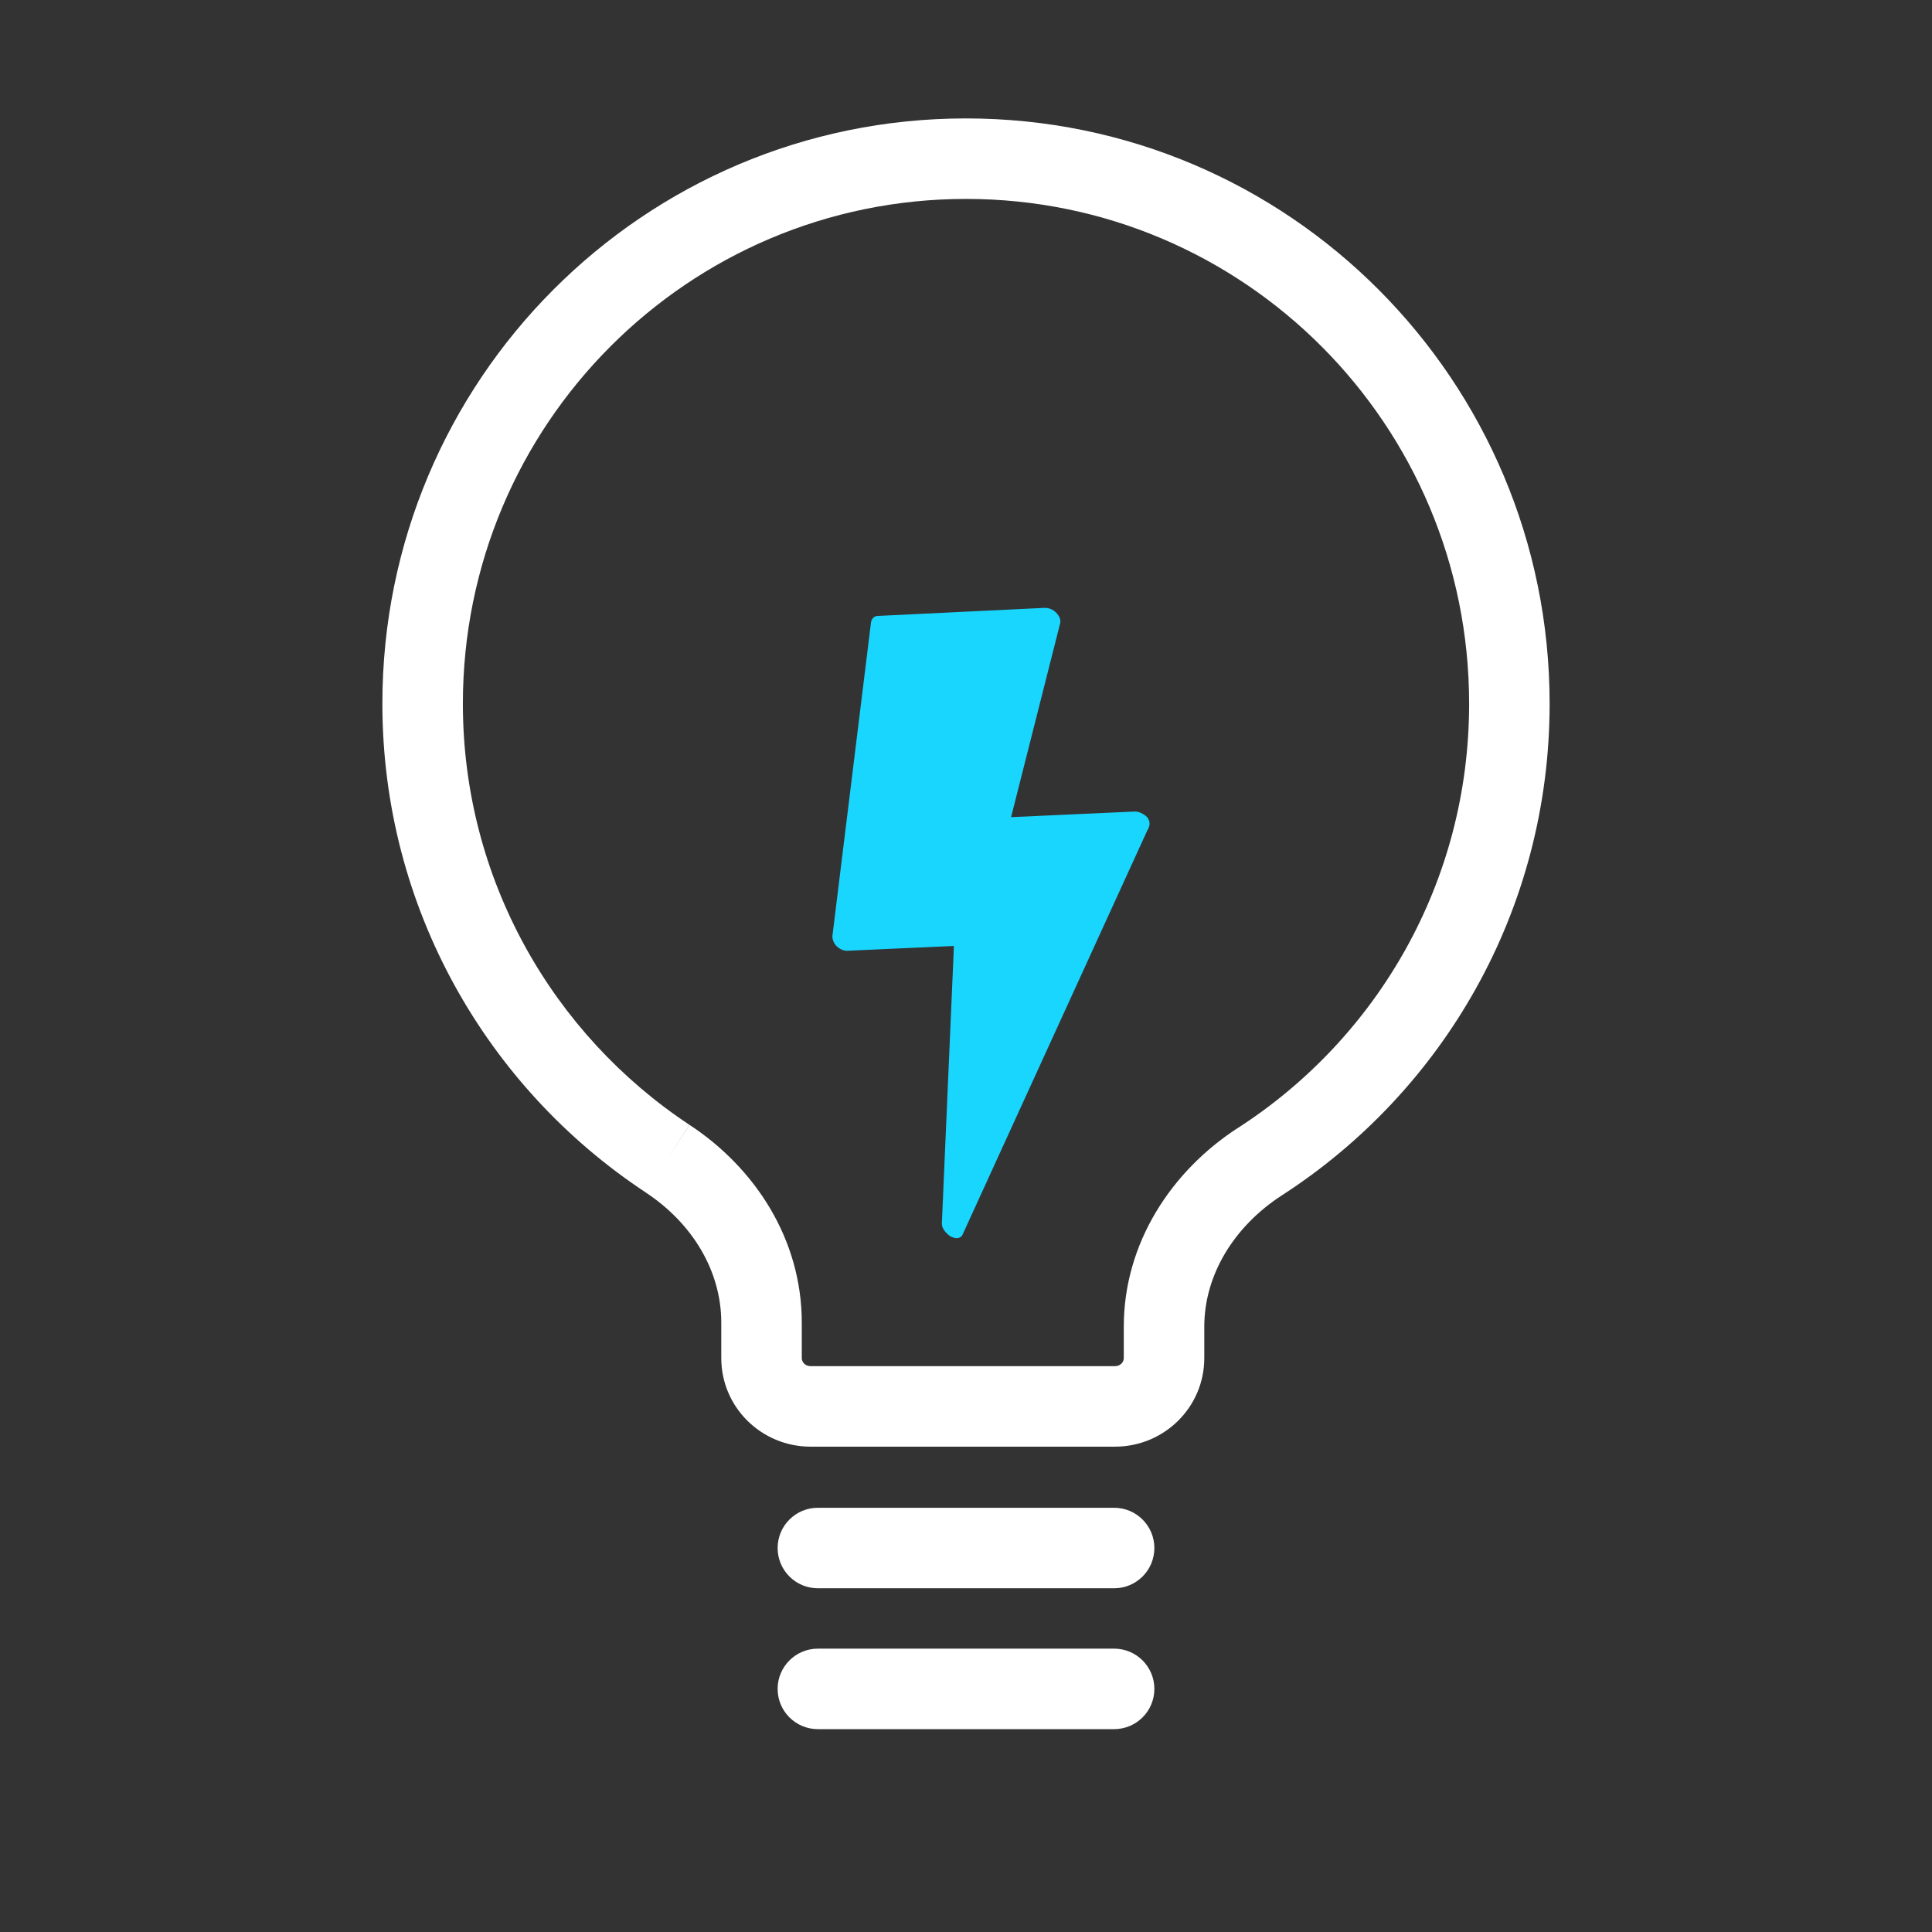
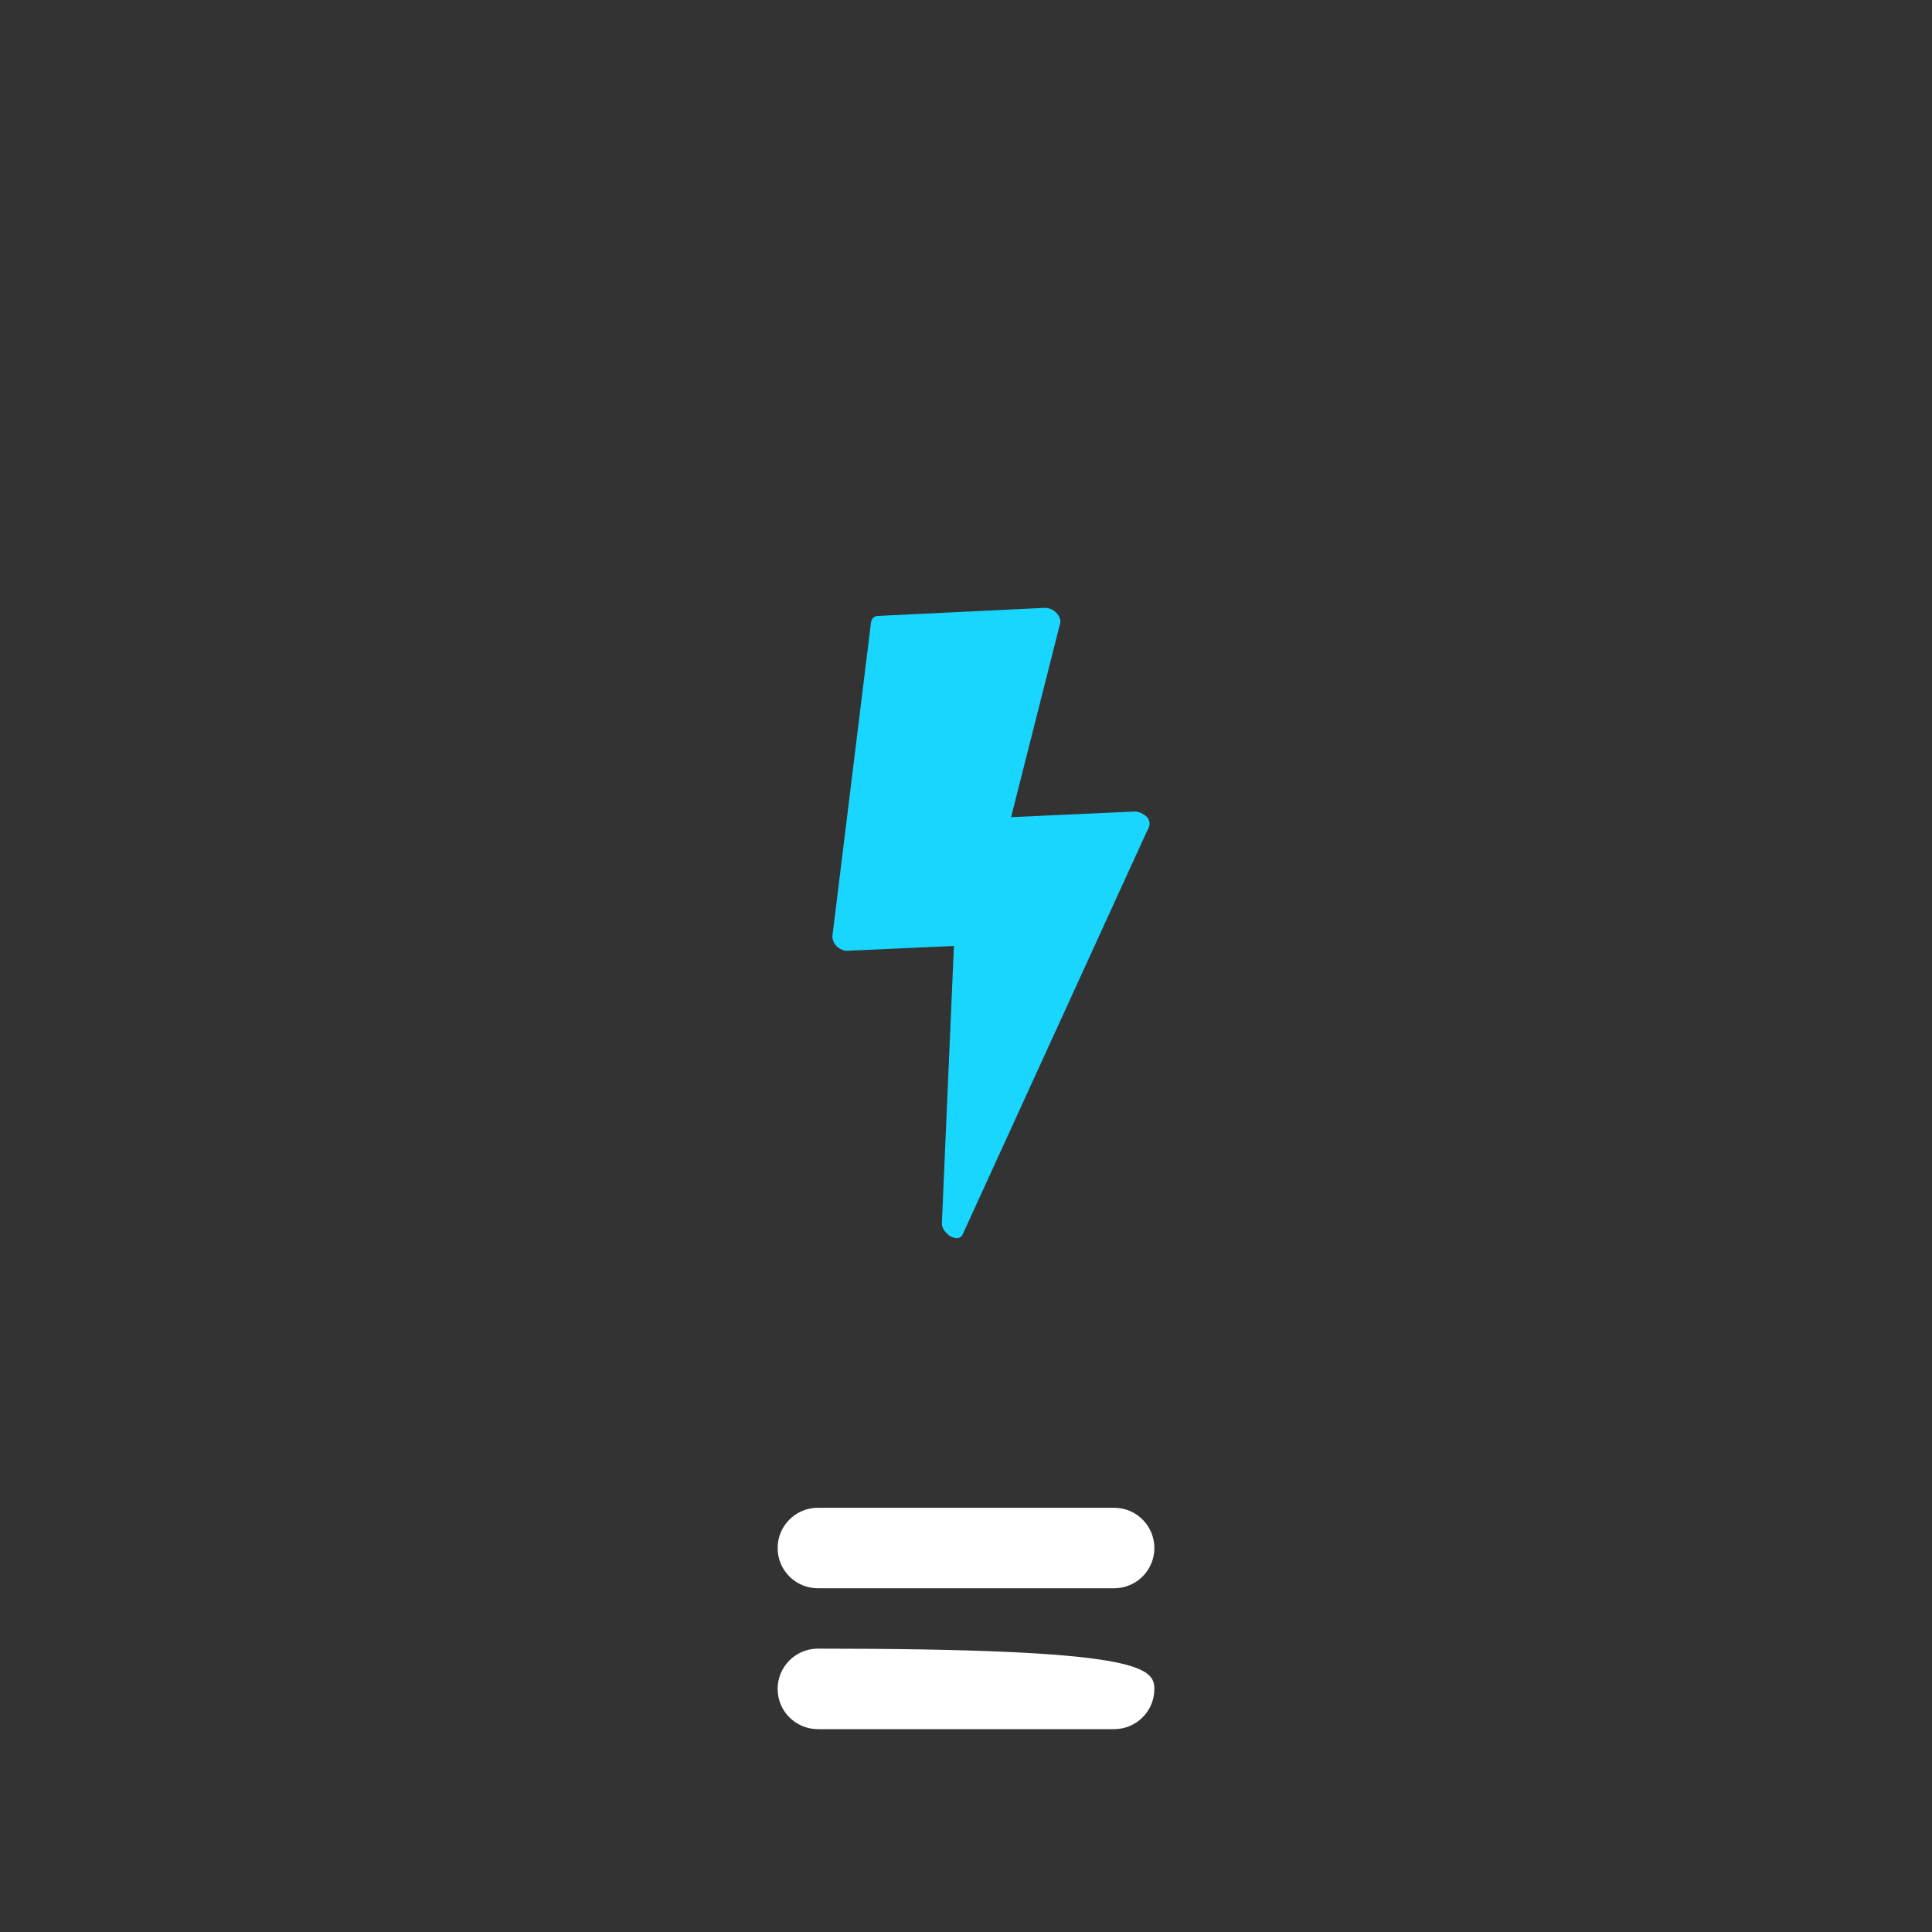
<svg xmlns="http://www.w3.org/2000/svg" width="24" height="24" viewBox="0 0 24 24" fill="none">
  <rect x="0" y="0" width="24" height="24" fill="#333333" stroke="none" />
-   <path fill-rule="evenodd" clip-rule="evenodd" d="M4.75 8.741C4.75 4.726 7.992 1.471 12 1.471C16.008 1.471 19.25 4.726 19.25 8.741C19.25 11.318 17.918 13.563 15.921 14.851C15.328 15.236 14.96 15.839 14.96 16.481V16.871C14.96 17.482 14.461 17.971 13.85 17.971H10.07C9.459 17.971 8.96 17.482 8.96 16.871V16.431C8.96 15.787 8.6 15.193 8.015 14.809L8.014 14.808C6.05 13.509 4.75 11.276 4.75 8.741ZM12 2.471C8.548 2.471 5.75 5.275 5.75 8.741C5.75 10.926 6.87 12.852 8.566 13.974L8.29 14.391L8.565 13.973C9.38 14.509 9.96 15.394 9.96 16.431V16.871C9.96 16.919 10.001 16.971 10.07 16.971H13.85C13.919 16.971 13.96 16.919 13.96 16.871V16.481C13.96 15.442 14.552 14.546 15.378 14.011L15.379 14.011C17.103 12.899 18.25 10.963 18.25 8.741C18.25 5.275 15.452 2.471 12 2.471Z" fill="white" />
-   <path fill-rule="evenodd" clip-rule="evenodd" d="M9.66 20.98C9.66 20.704 9.884 20.48 10.16 20.48H13.84C14.116 20.48 14.34 20.704 14.34 20.98C14.34 21.257 14.116 21.48 13.84 21.48H10.16C9.884 21.48 9.66 21.257 9.66 20.98Z" fill="white" />
+   <path fill-rule="evenodd" clip-rule="evenodd" d="M9.66 20.98C9.66 20.704 9.884 20.48 10.16 20.48C14.116 20.48 14.34 20.704 14.34 20.98C14.34 21.257 14.116 21.48 13.84 21.48H10.16C9.884 21.48 9.66 21.257 9.66 20.98Z" fill="white" />
  <path fill-rule="evenodd" clip-rule="evenodd" d="M9.66 19.23C9.66 18.954 9.884 18.73 10.16 18.73H13.84C14.116 18.73 14.34 18.954 14.34 19.23C14.34 19.507 14.116 19.73 13.84 19.73H10.16C9.884 19.73 9.66 19.507 9.66 19.23Z" fill="white" />
  <path d="M14.25 10.151C14.21 10.111 14.15 10.081 14.1 10.081L12.56 10.151L13.17 7.741C13.18 7.701 13.16 7.651 13.12 7.611C13.08 7.571 13.03 7.551 12.98 7.551L10.91 7.651C10.86 7.651 10.83 7.681 10.82 7.731L10.34 11.631C10.34 11.671 10.36 11.721 10.39 11.751C10.43 11.791 10.48 11.811 10.52 11.811L11.85 11.751L11.7 15.201C11.7 15.261 11.75 15.321 11.81 15.361C11.84 15.371 11.86 15.381 11.88 15.381C11.92 15.381 11.95 15.361 11.96 15.331L14.25 10.321C14.3 10.241 14.28 10.191 14.25 10.151Z" fill="#19D6FF" />
</svg>